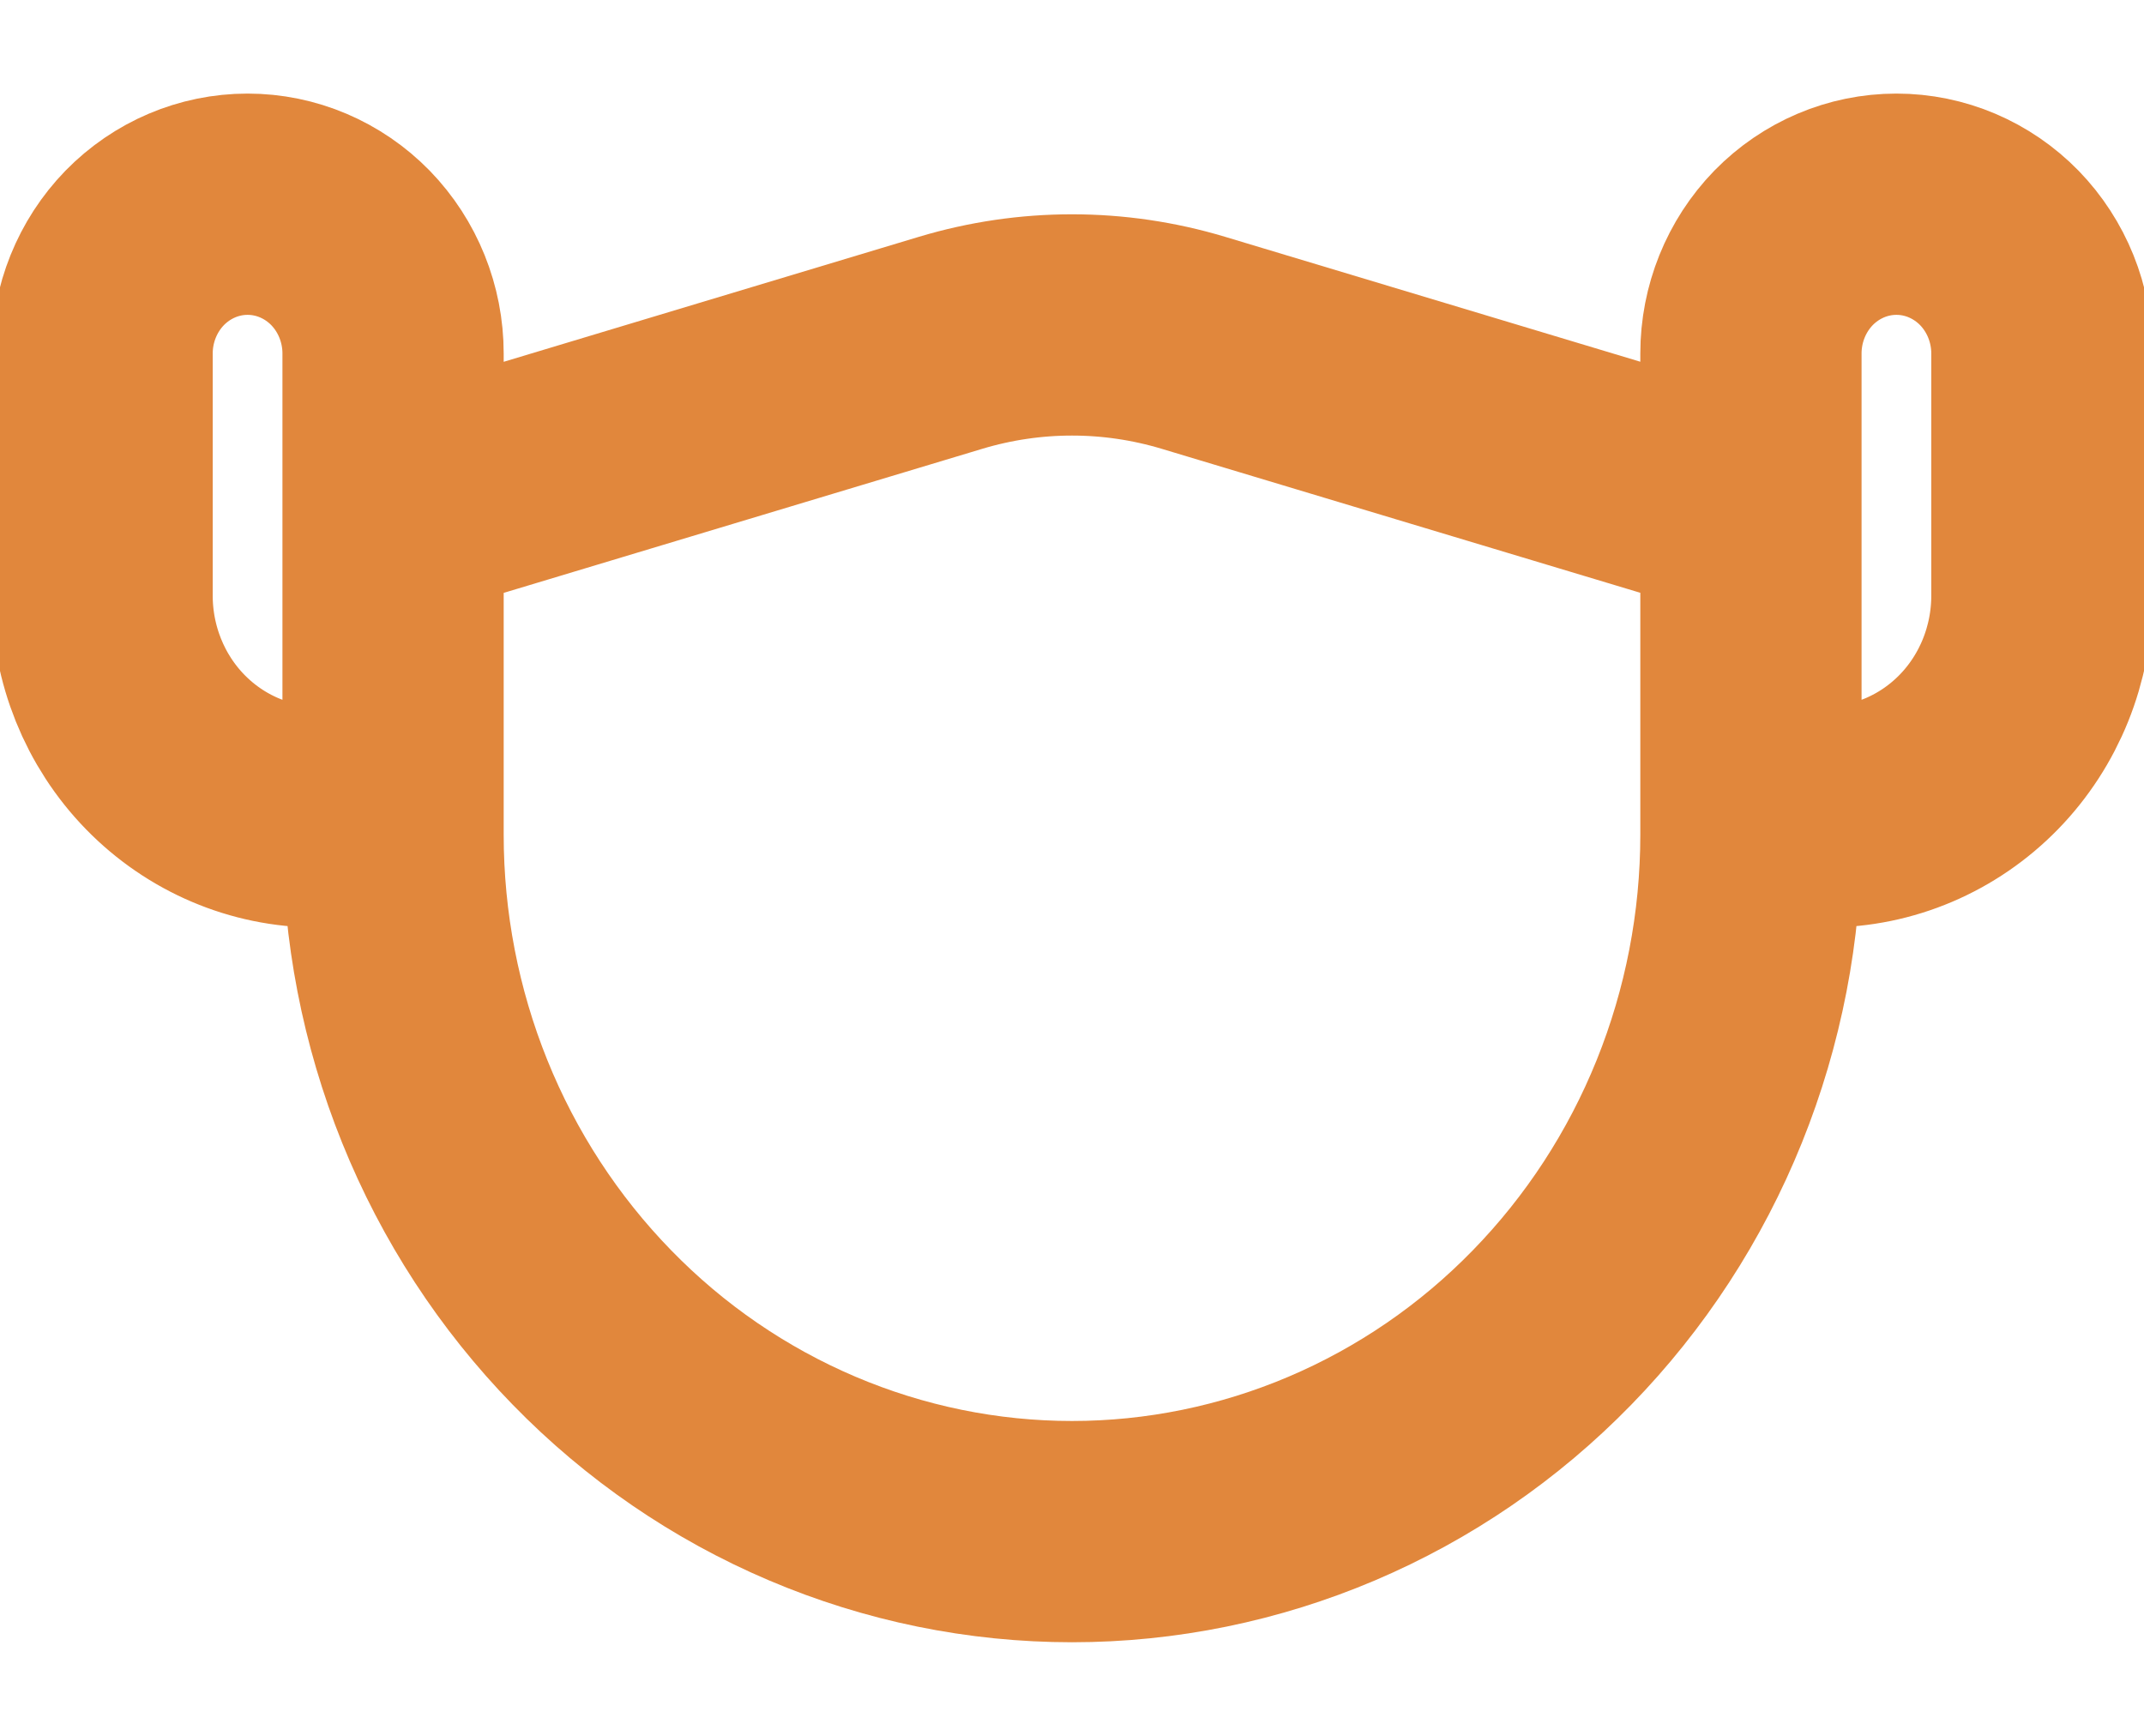
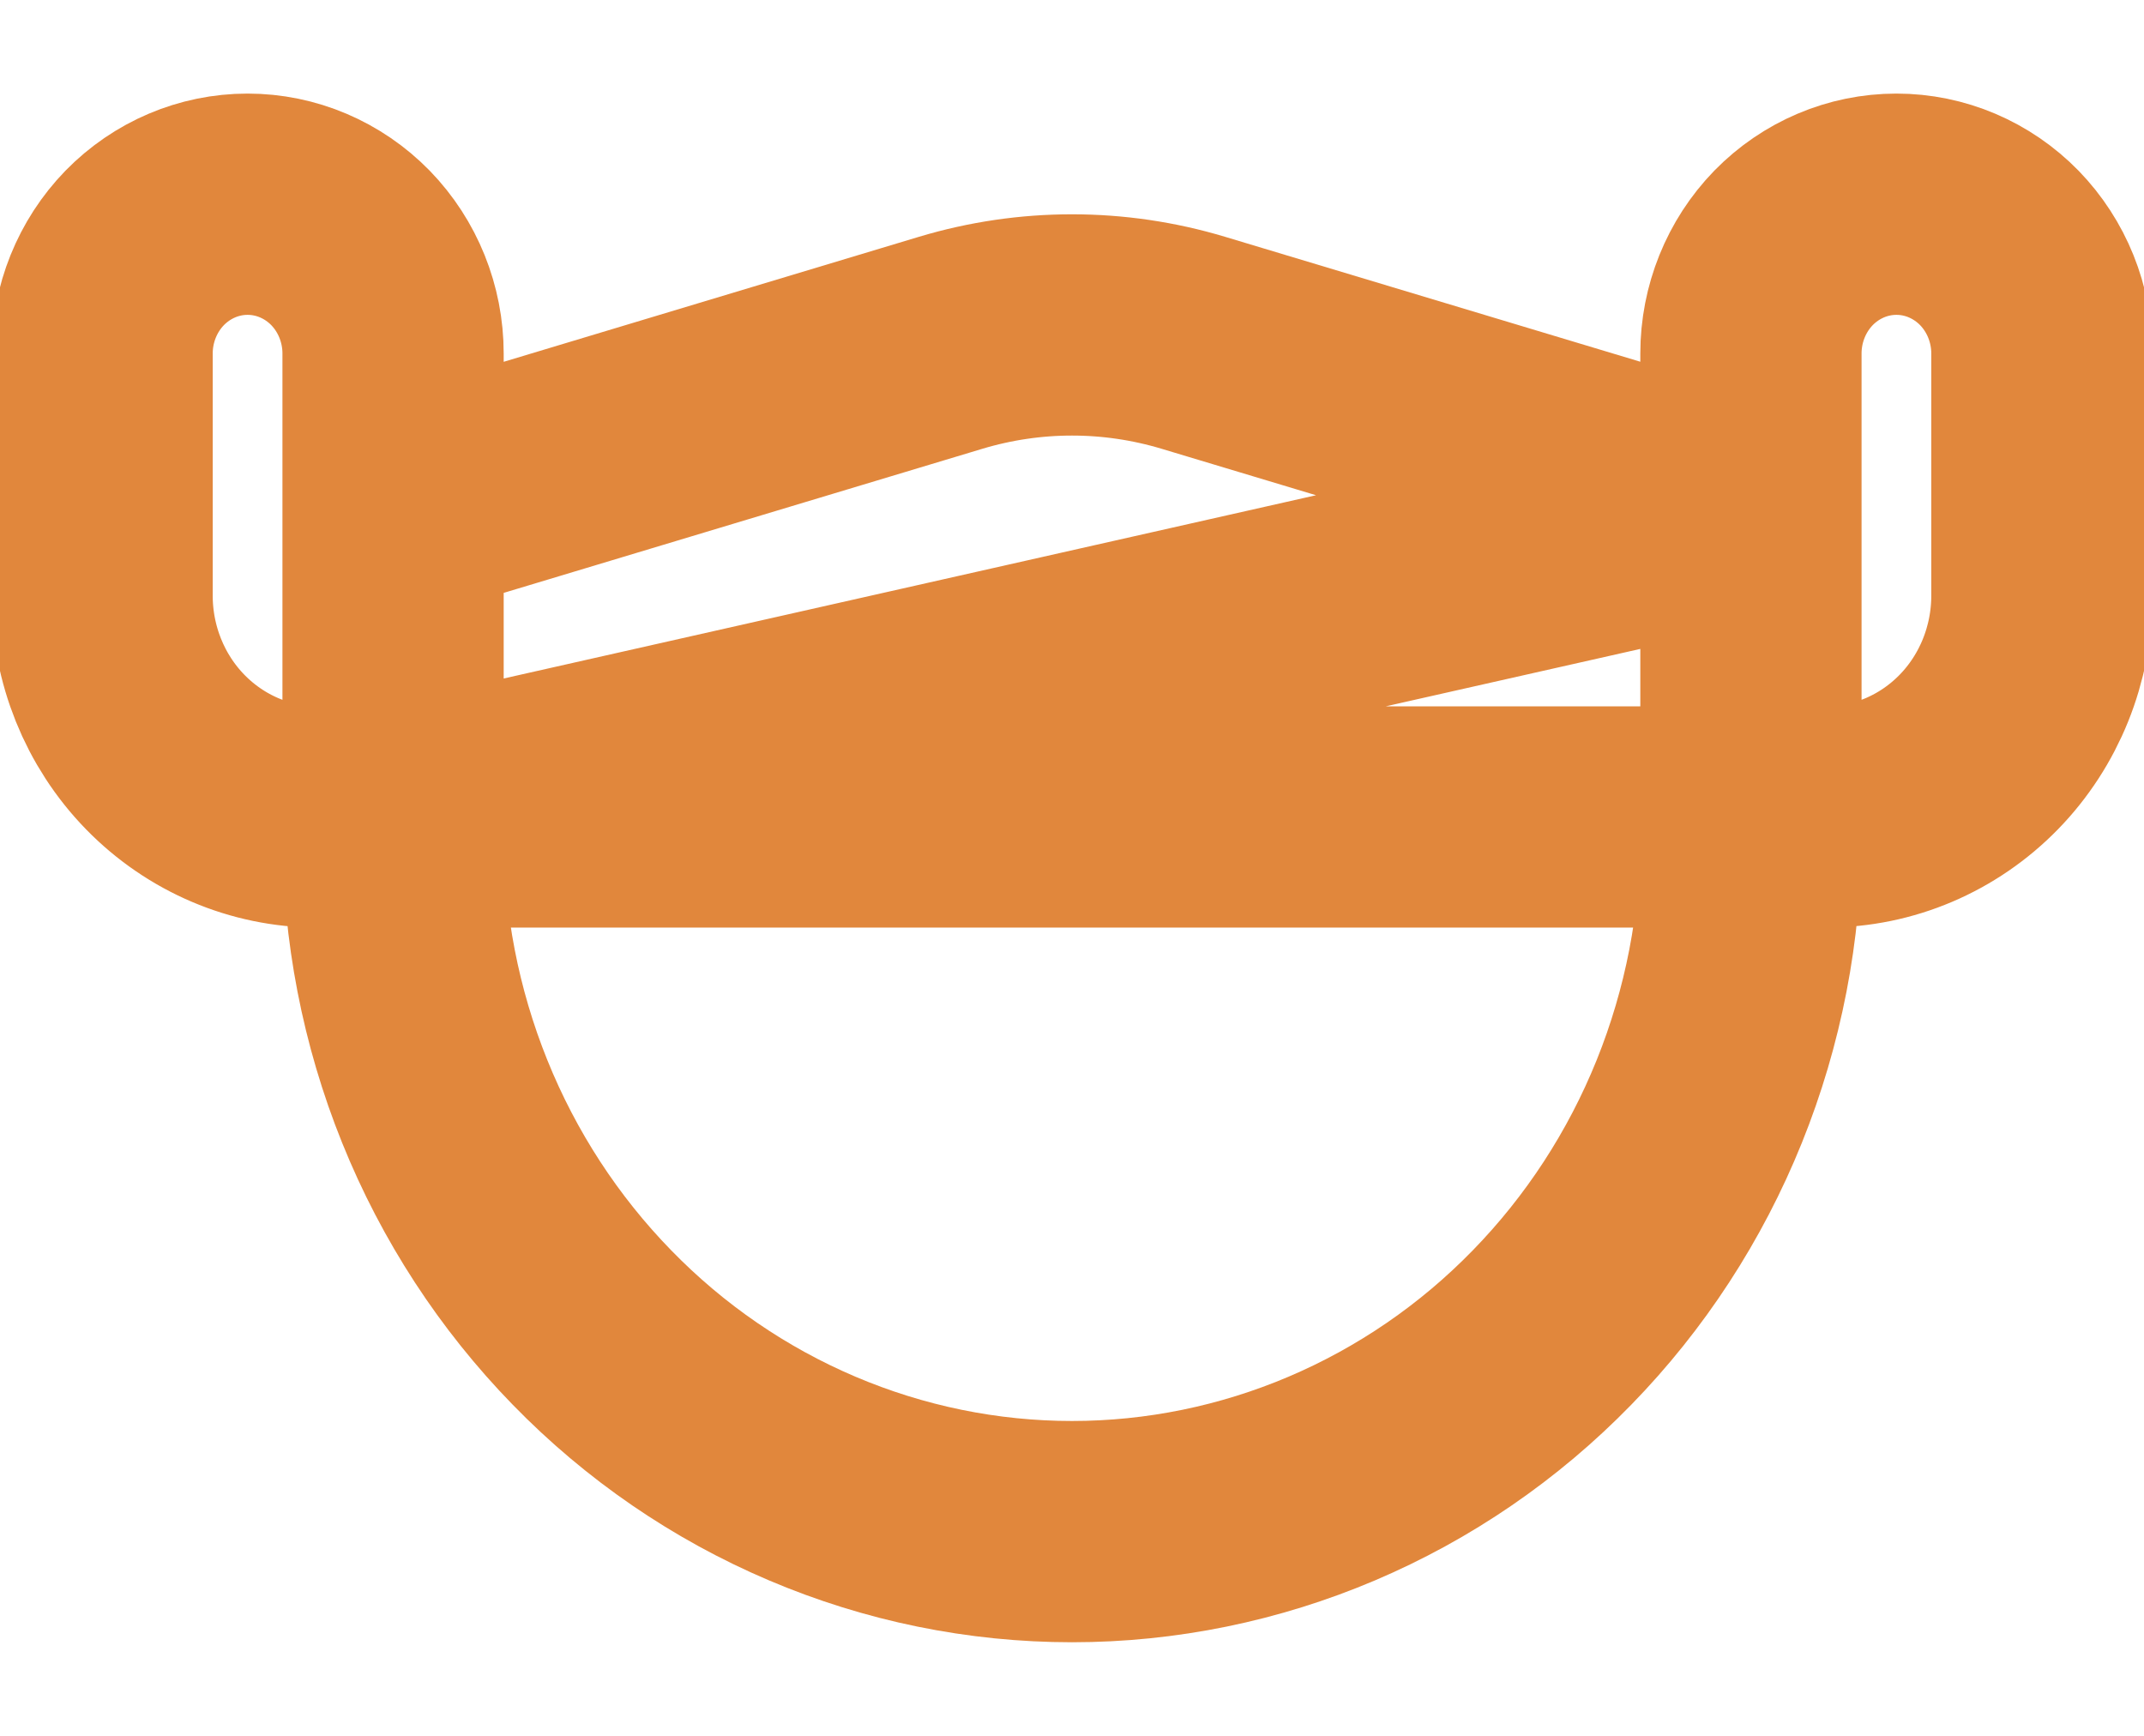
<svg xmlns="http://www.w3.org/2000/svg" width="21" height="17" viewBox="0 0 21 17" fill="none">
-   <path d="M3.85 5.001L9.312 3.357C10.088 3.124 10.912 3.124 11.688 3.357L17.15 5M17.15 5V8.001M17.15 5V3.462C17.15 3.075 17.3 2.703 17.567 2.428C17.835 2.154 18.197 2 18.575 2C18.953 2 19.315 2.154 19.583 2.428C19.85 2.703 20 3.075 20 3.462V5.833C20 6.407 19.778 6.959 19.382 7.365C18.986 7.771 18.449 8 17.889 8L17.15 8.001M3.85 8H3.111C2.551 8 2.014 7.771 1.618 7.365C1.222 6.959 1 6.407 1 5.833V3.462C1 3.075 1.15 2.703 1.417 2.428C1.685 2.154 2.047 2 2.425 2C2.803 2 3.165 2.154 3.433 2.428C3.7 2.703 3.85 3.075 3.85 3.462V5V8ZM3.85 8V8.175C3.85 9.071 4.022 9.959 4.356 10.787C4.69 11.615 5.18 12.367 5.798 13.001C6.415 13.635 7.148 14.137 7.955 14.48C8.762 14.823 9.627 15 10.5 15C11.373 15 12.238 14.823 13.045 14.48C13.852 14.137 14.585 13.635 15.202 13.001C15.82 12.367 16.31 11.615 16.644 10.787C16.978 9.959 17.15 9.071 17.15 8.175V8.001" stroke="#E1873C" stroke-width="2.167" stroke-linecap="round" stroke-linejoin="round" />
+   <path d="M3.85 5.001L9.312 3.357C10.088 3.124 10.912 3.124 11.688 3.357L17.15 5M17.15 5V8.001M17.15 5V3.462C17.15 3.075 17.3 2.703 17.567 2.428C17.835 2.154 18.197 2 18.575 2C18.953 2 19.315 2.154 19.583 2.428C19.85 2.703 20 3.075 20 3.462V5.833C20 6.407 19.778 6.959 19.382 7.365C18.986 7.771 18.449 8 17.889 8L17.15 8.001H3.111C2.551 8 2.014 7.771 1.618 7.365C1.222 6.959 1 6.407 1 5.833V3.462C1 3.075 1.15 2.703 1.417 2.428C1.685 2.154 2.047 2 2.425 2C2.803 2 3.165 2.154 3.433 2.428C3.7 2.703 3.85 3.075 3.85 3.462V5V8ZM3.85 8V8.175C3.85 9.071 4.022 9.959 4.356 10.787C4.69 11.615 5.18 12.367 5.798 13.001C6.415 13.635 7.148 14.137 7.955 14.48C8.762 14.823 9.627 15 10.5 15C11.373 15 12.238 14.823 13.045 14.48C13.852 14.137 14.585 13.635 15.202 13.001C15.82 12.367 16.31 11.615 16.644 10.787C16.978 9.959 17.15 9.071 17.15 8.175V8.001" stroke="#E1873C" stroke-width="2.167" stroke-linecap="round" stroke-linejoin="round" />
</svg>